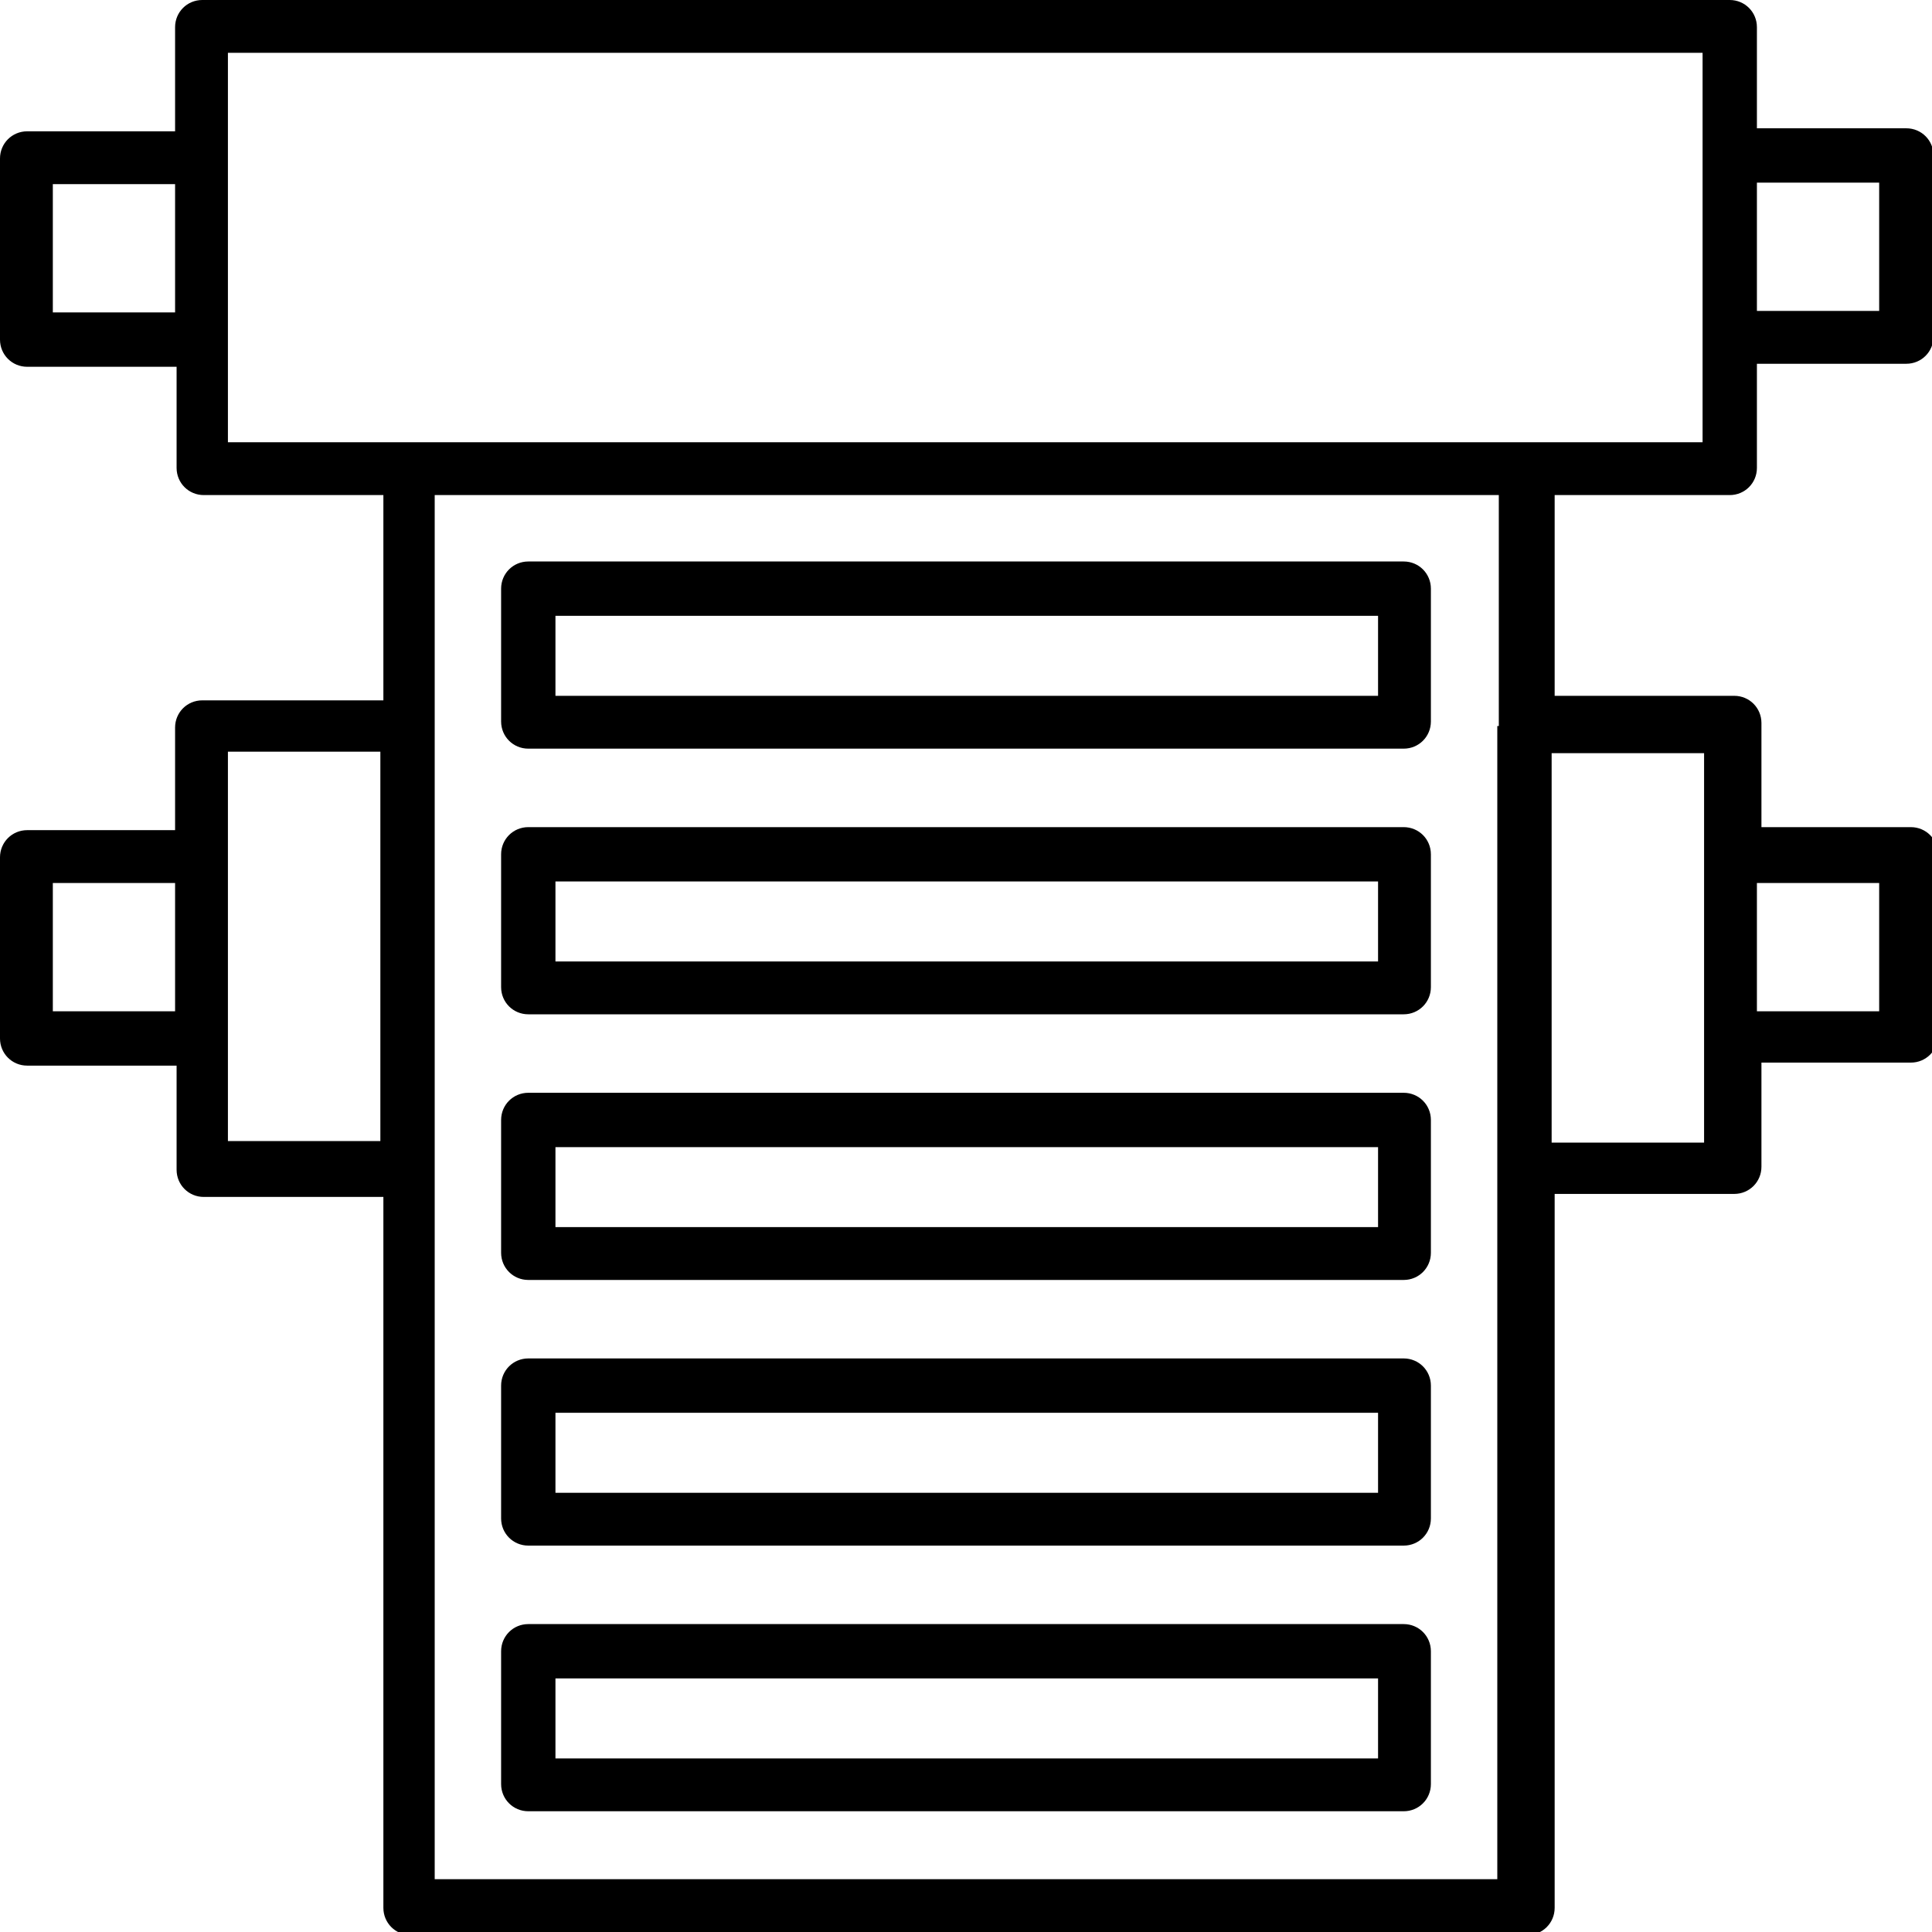
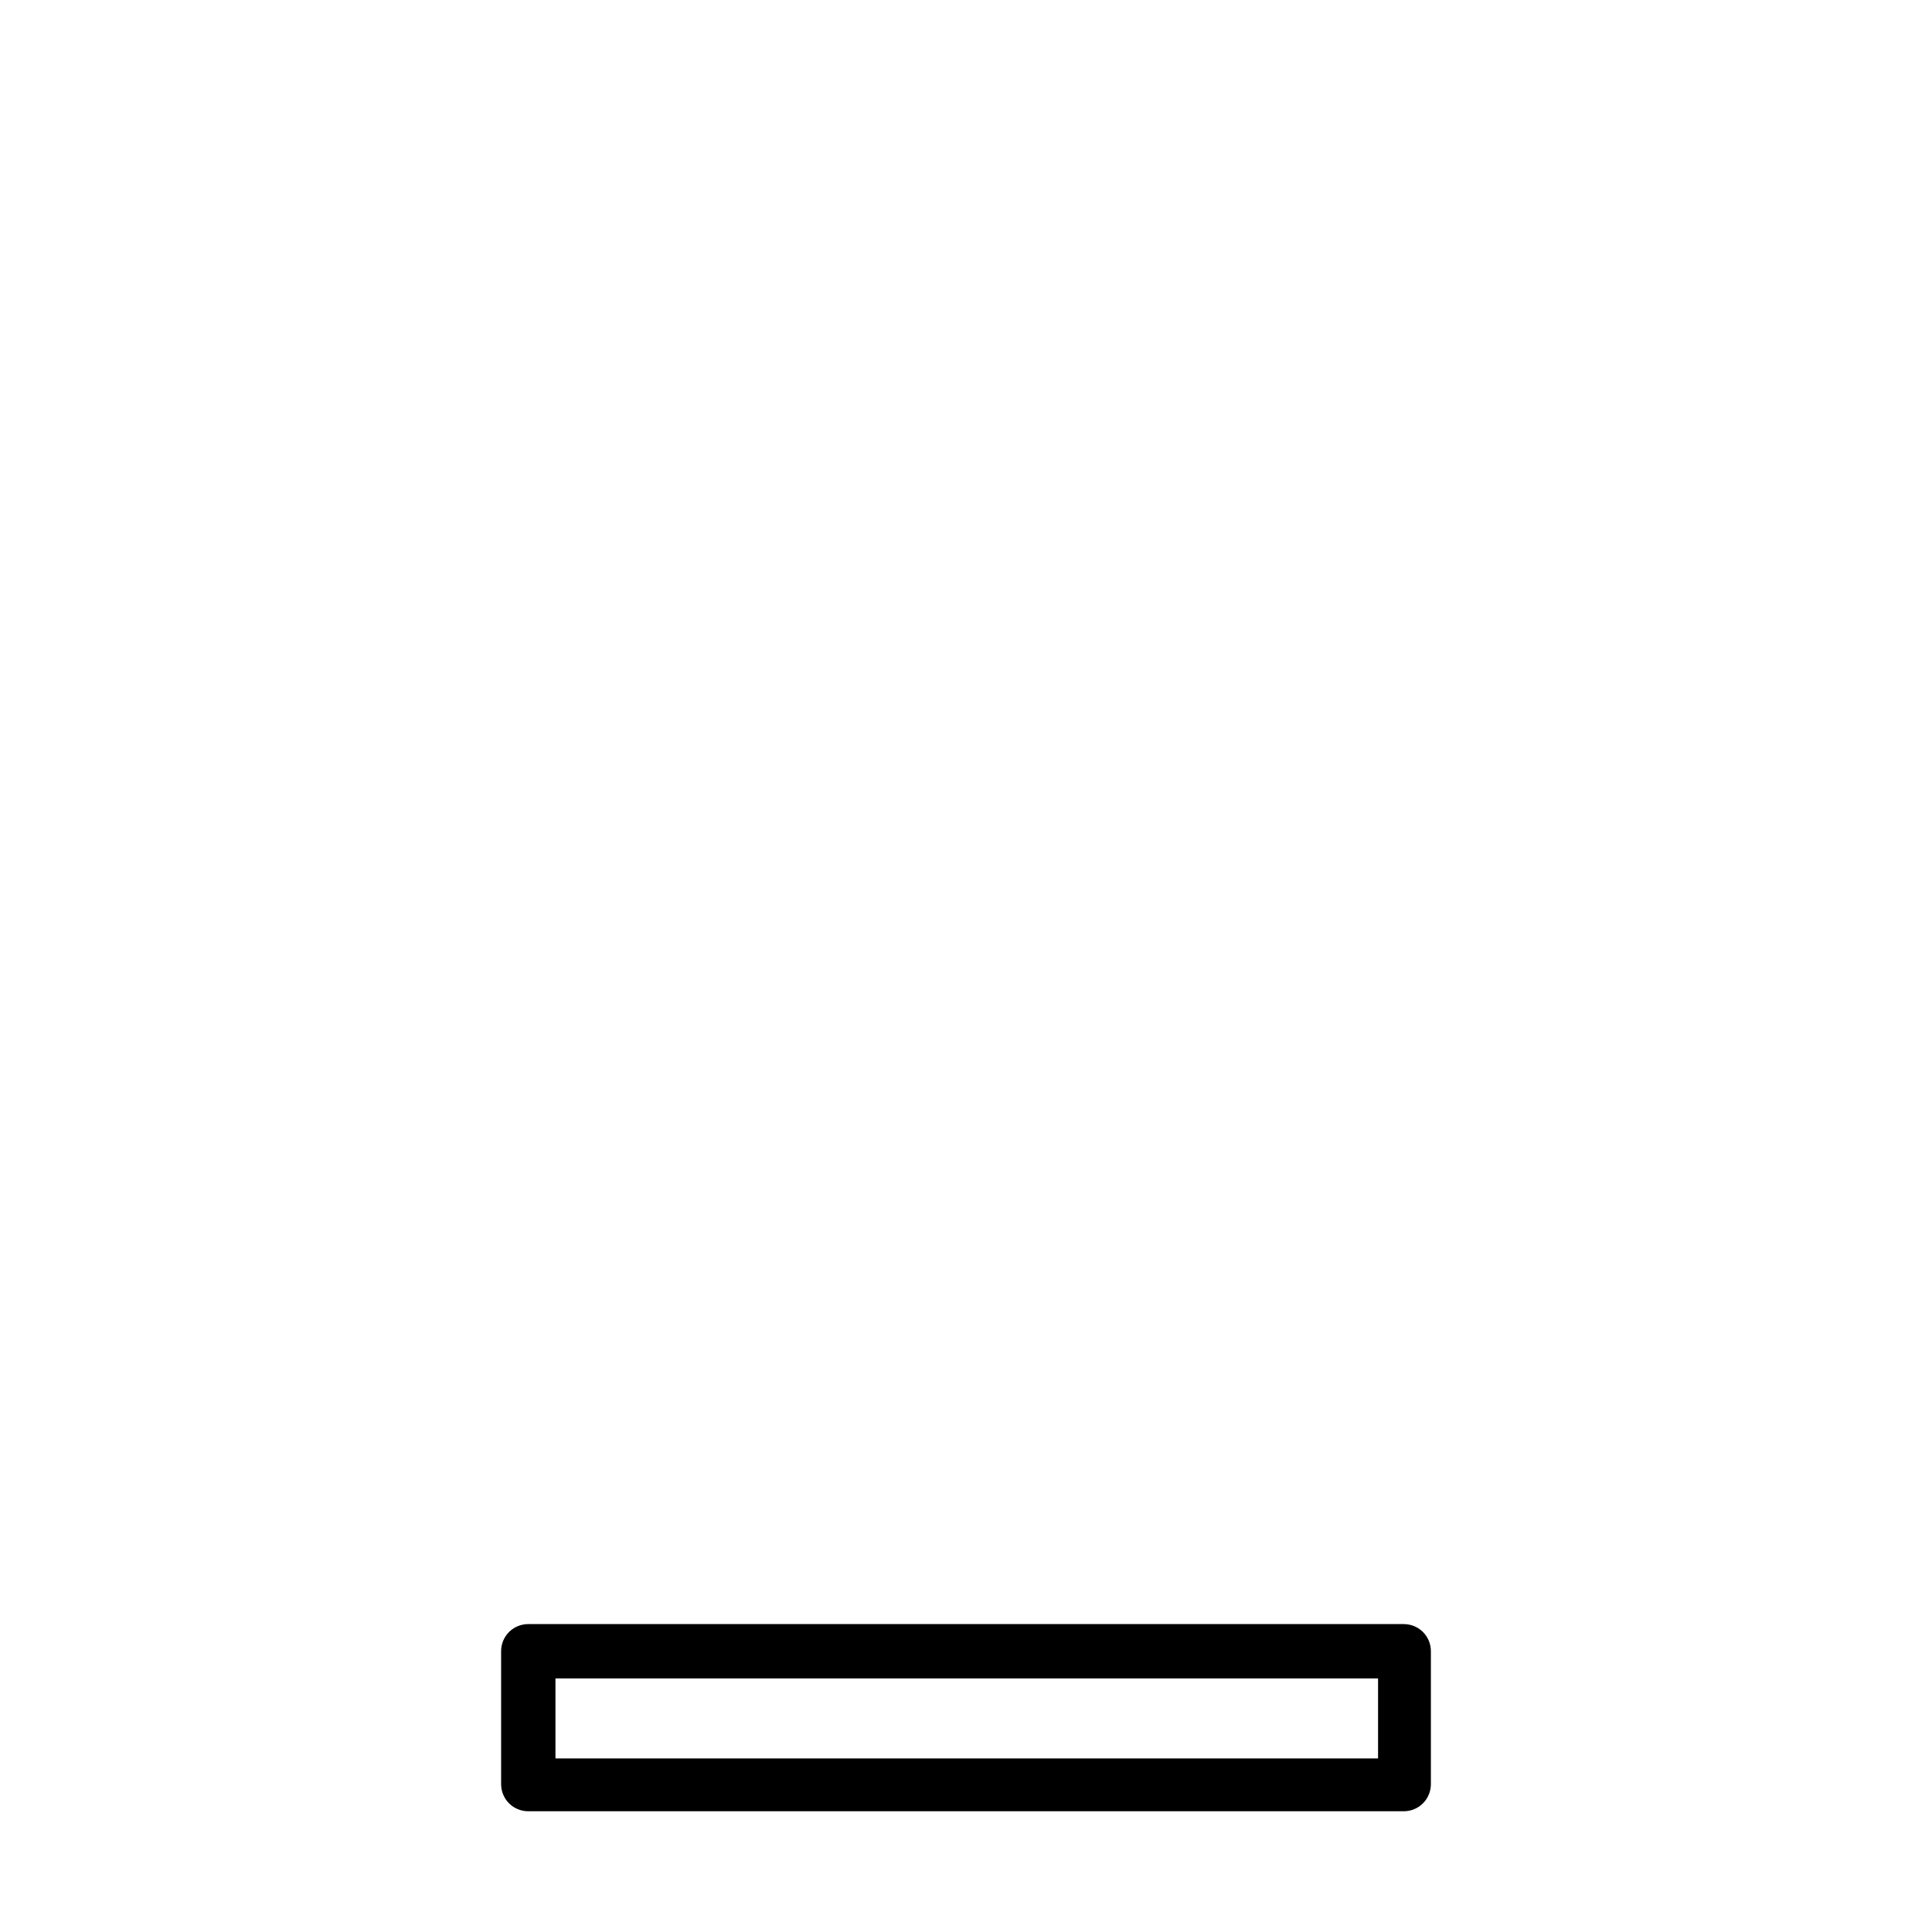
<svg xmlns="http://www.w3.org/2000/svg" id="Слой_1" x="0px" y="0px" viewBox="0 0 128 128" style="enable-background:new 0 0 128 128;" xml:space="preserve">
  <g>
-     <path d="M114.6,32.8c1,0,1.8-0.8,1.8-1.8v-6.9h9.9c1,0,1.8-0.8,1.8-1.8v-12c0-1-0.8-1.8-1.8-1.8h-9.9V1.8c0-1-0.8-1.8-1.8-1.8H13.4 c-1,0-1.8,0.8-1.8,1.8v6.9H1.8c-1,0-1.8,0.8-1.8,1.8v12c0,1,0.8,1.8,1.8,1.8h9.9V31c0,1,0.8,1.8,1.8,1.8h11.9v13.6H13.4 c-1,0-1.8,0.8-1.8,1.8V55H1.8c-1,0-1.8,0.8-1.8,1.8v12c0,1,0.8,1.8,1.8,1.8h9.9v6.9c0,1,0.8,1.8,1.8,1.8h11.9v47.1 c0,1,0.8,1.8,1.8,1.8h74c1,0,1.8-0.8,1.8-1.8V79.1h11.9c1,0,1.8-0.8,1.8-1.8v-6.9h9.9c1,0,1.8-0.8,1.8-1.8v-12c0-1-0.8-1.8-1.8-1.8 h-9.9v-6.9c0-1-0.8-1.8-1.8-1.8h-11.9V32.8H114.6z M124.5,12.1v8.5h-8.1v-8.5H124.5z M3.5,20.7v-8.5h8.1v8.5H3.5z M15.1,22.4v-12 V3.5h97.7v6.9v12v6.9H101H27H15.1V22.4z M3.5,67v-8.5h8.1V67H3.5z M15.1,75.6v-6.9v-12v-6.9h10.1v25.8H15.1z M124.5,58.5V67h-8.1 v-8.5H124.5z M112.9,49.9v6.9v12v6.9h-10.1V49.9H112.9z M99.2,48.1v29.3v47.1H28.8V77.4V48.1V32.8h70.5V48.1z" />
-     <path d="M35,49.6h58c1,0,1.8-0.8,1.8-1.8V39c0-1-0.8-1.8-1.8-1.8H35c-1,0-1.8,0.8-1.8,1.8v8.8C33.2,48.8,34,49.6,35,49.6z M36.8,40.8h54.5v5.3H36.8V40.8z" />
-     <path d="M35,67.2h58c1,0,1.8-0.8,1.8-1.8v-8.8c0-1-0.8-1.8-1.8-1.8H35c-1,0-1.8,0.8-1.8,1.8v8.8C33.2,66.4,34,67.2,35,67.2z M36.8,58.4h54.5v5.3H36.8V58.4z" />
-     <path d="M35,84.8h58c1,0,1.8-0.8,1.8-1.8v-8.8c0-1-0.8-1.8-1.8-1.8H35c-1,0-1.8,0.8-1.8,1.8V83C33.2,84,34,84.8,35,84.8z M36.8,76 h54.5v5.3H36.8V76z" />
-     <path d="M35,102.4h58c1,0,1.8-0.8,1.8-1.8v-8.8c0-1-0.8-1.8-1.8-1.8H35c-1,0-1.8,0.8-1.8,1.8v8.8C33.2,101.6,34,102.4,35,102.4z M36.8,93.6h54.5v5.3H36.8V93.6z" />
    <path d="M35,120h58c1,0,1.8-0.8,1.8-1.8v-8.8c0-1-0.8-1.8-1.8-1.8H35c-1,0-1.8,0.8-1.8,1.8v8.8C33.2,119.2,34,120,35,120z M36.8,111.2h54.5v5.3H36.8V111.2z" />
  </g>
</svg>